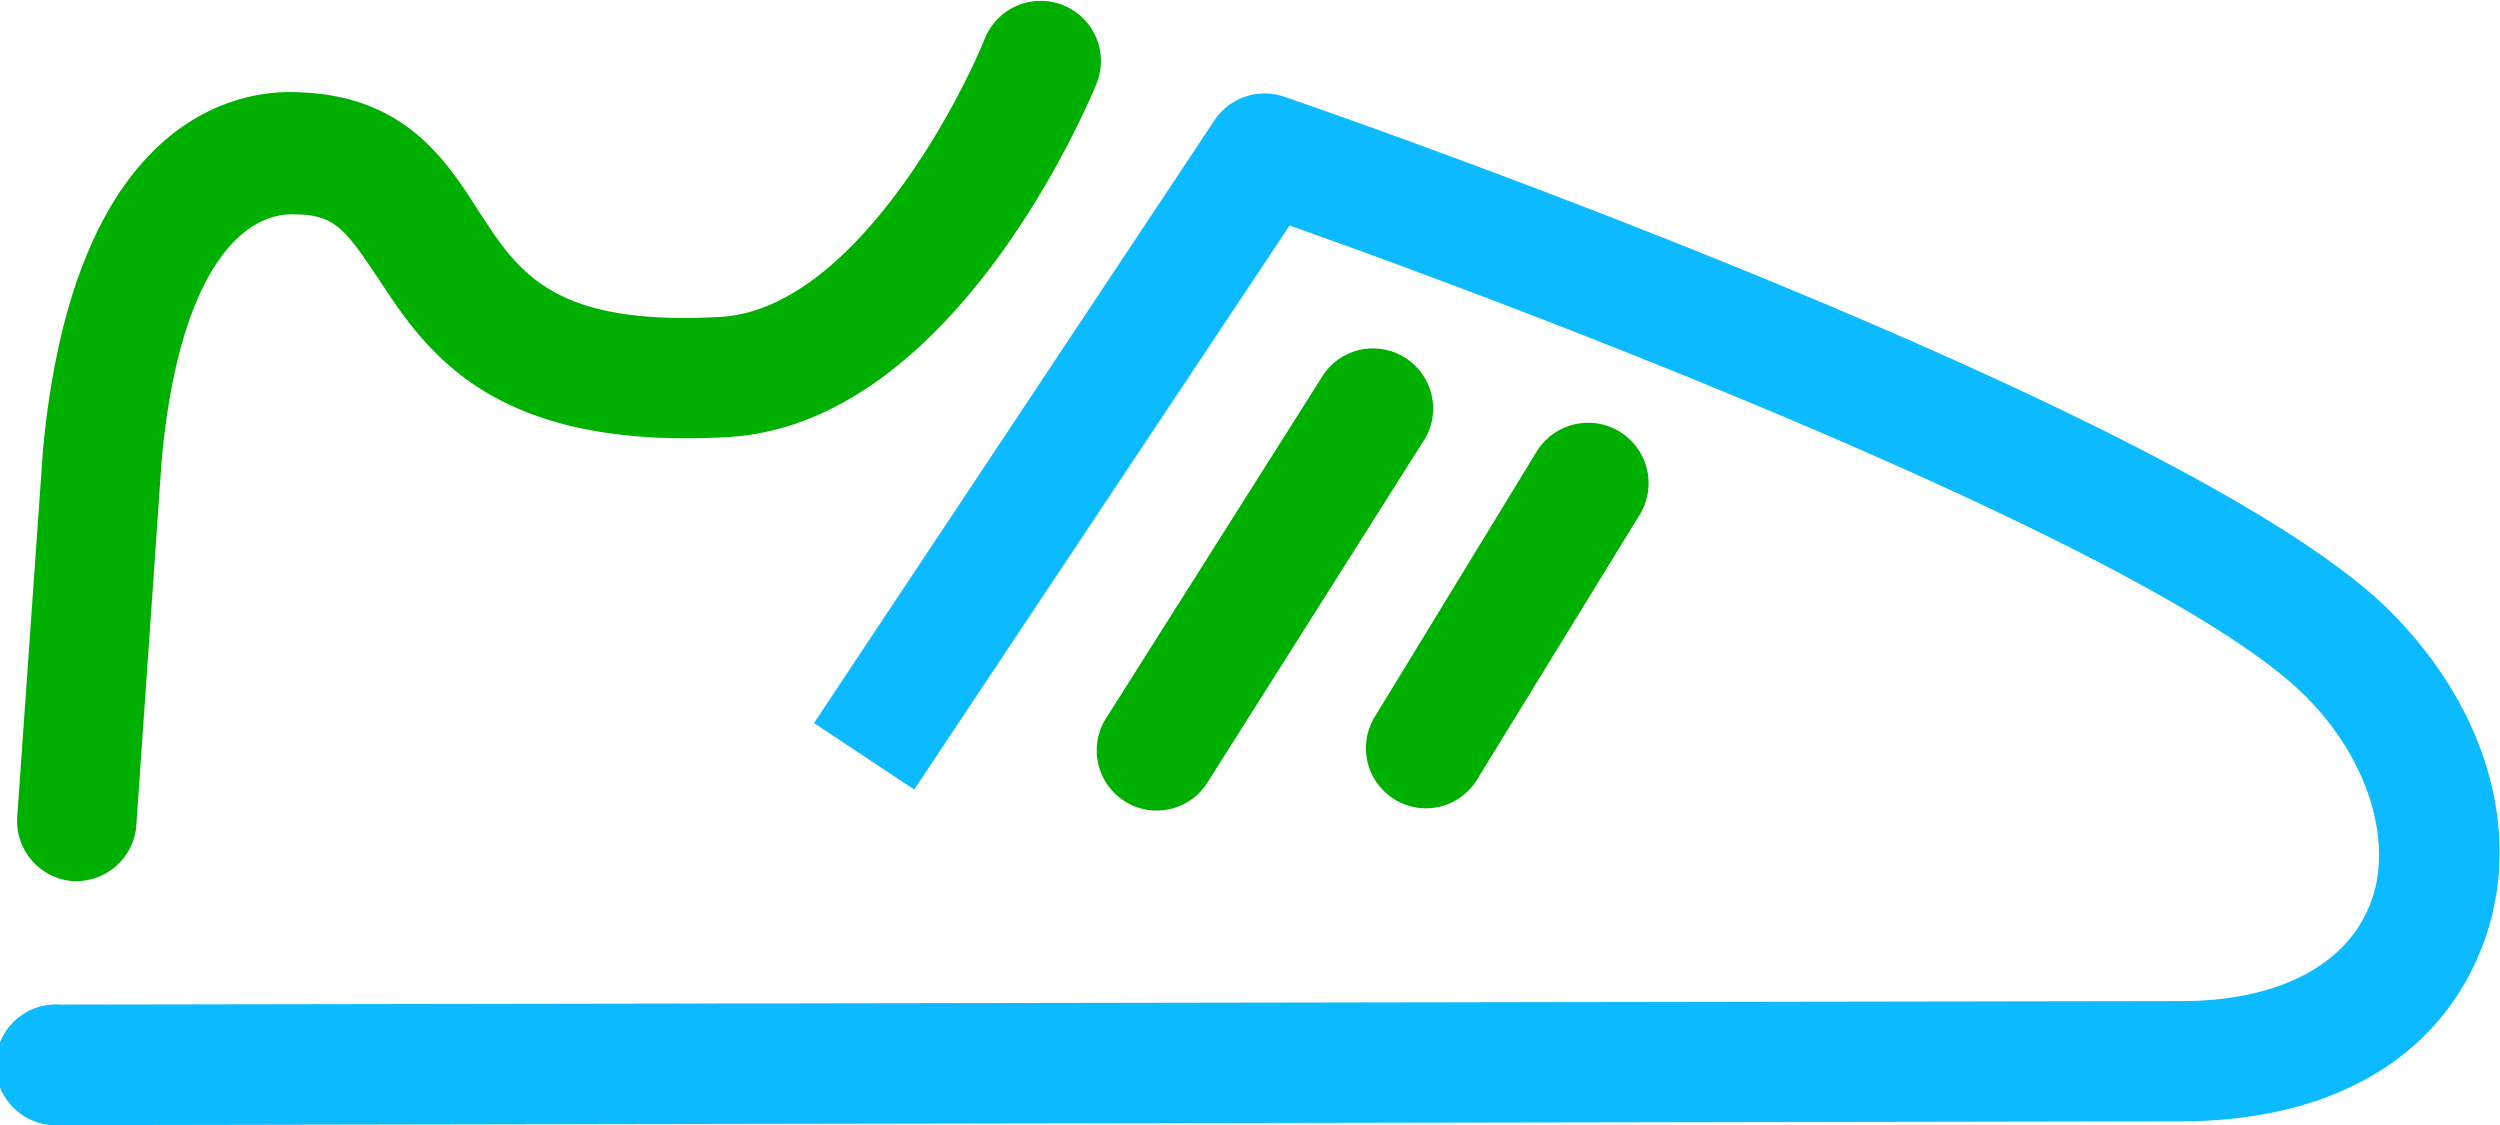
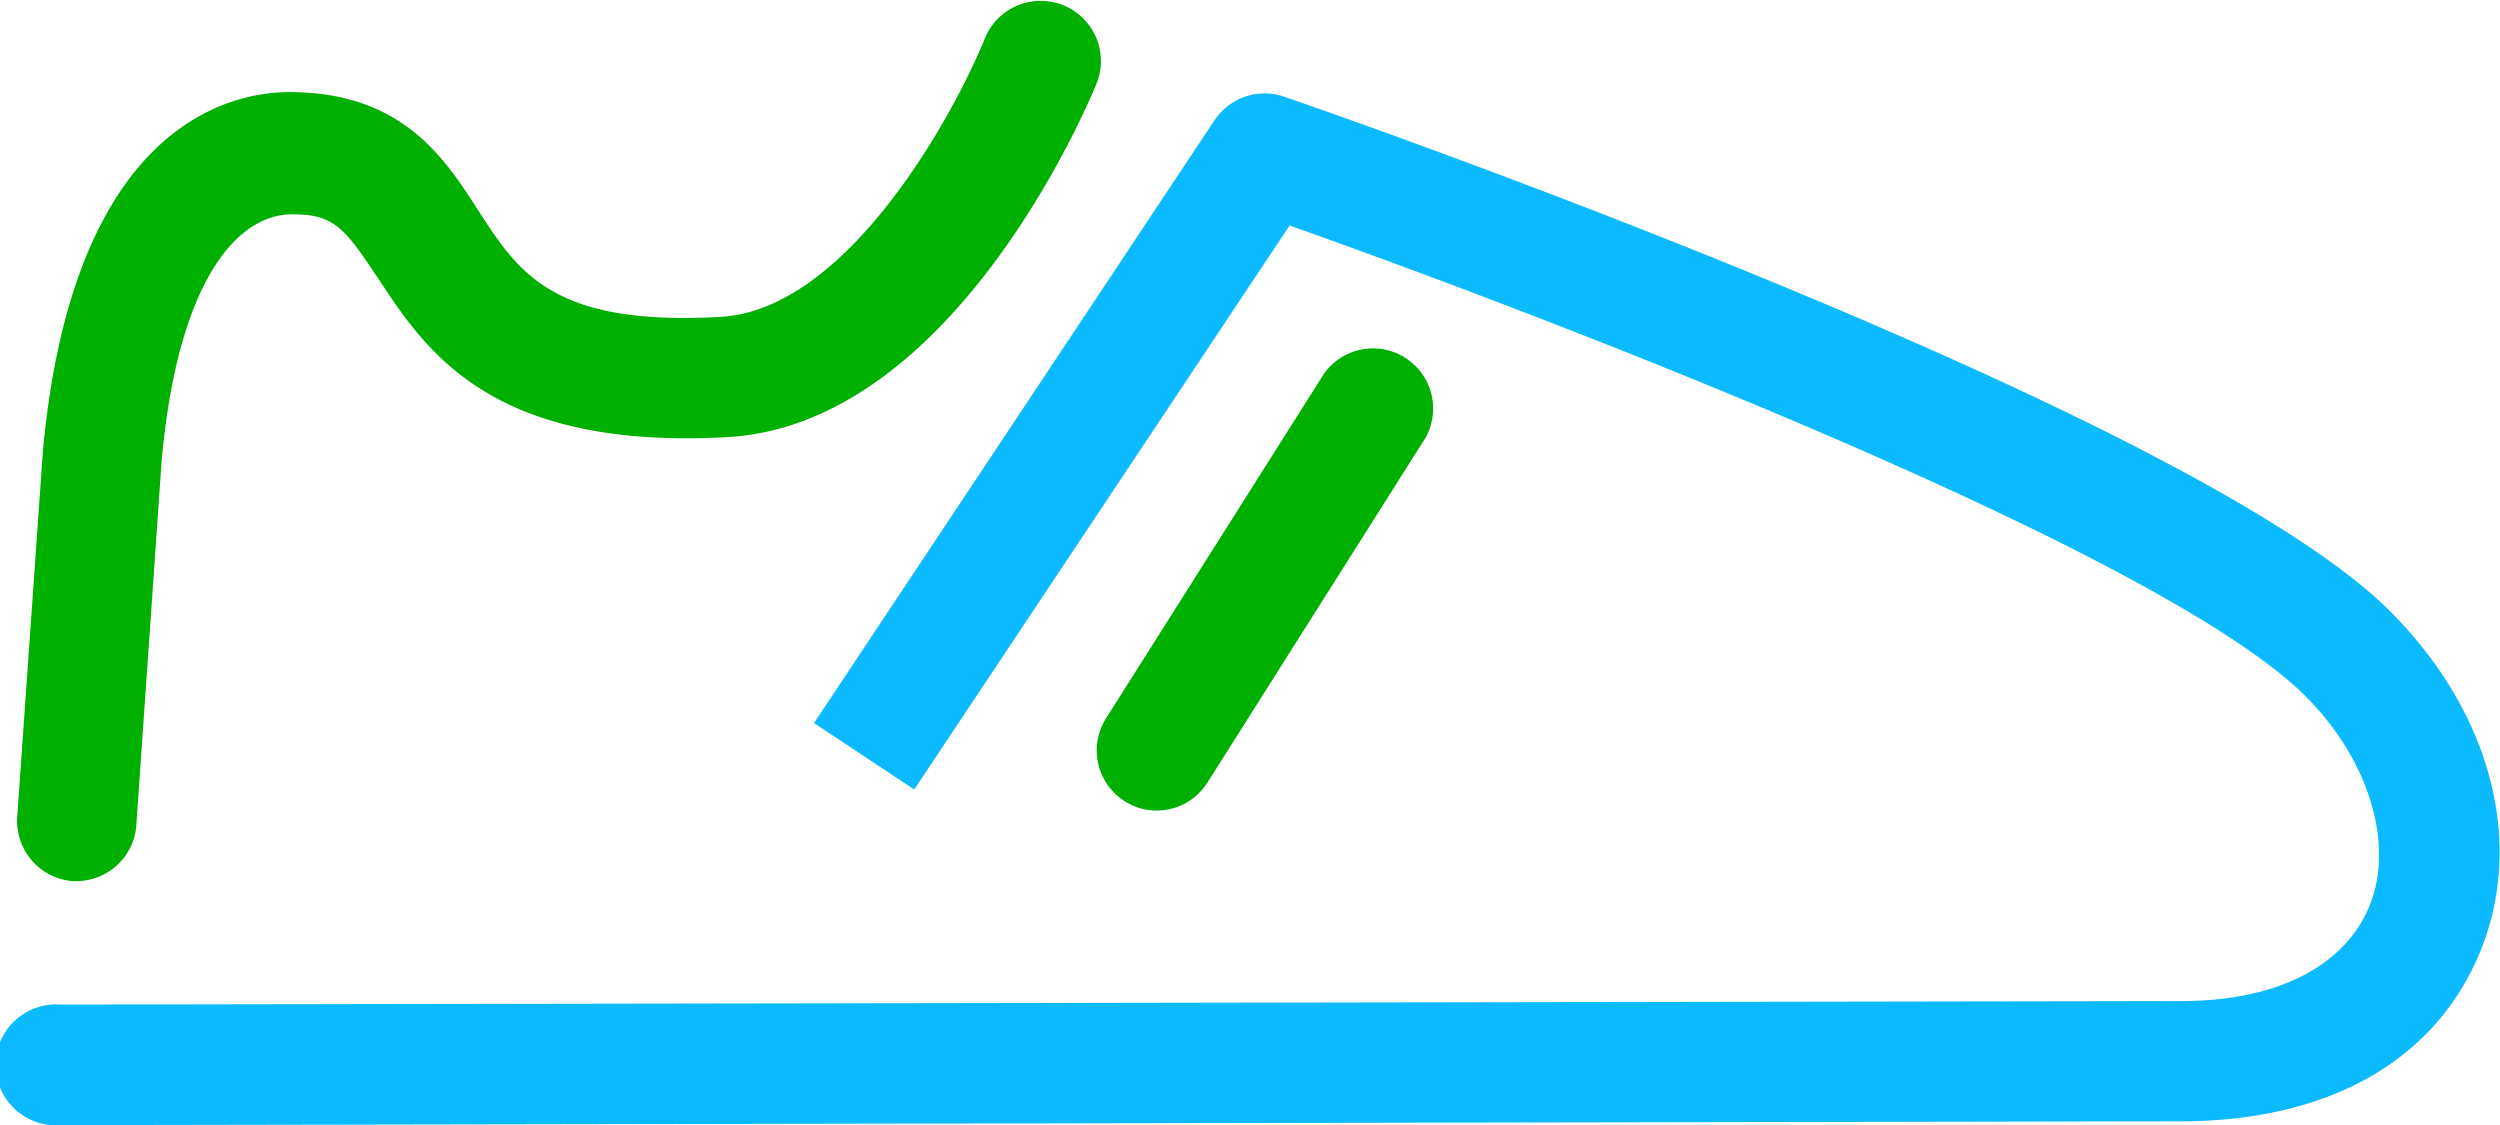
<svg xmlns="http://www.w3.org/2000/svg" id="OBJECTS" viewBox="0 0 78.59 35.37">
  <defs>
    <style>.cls-1{fill:#00b000;}.cls-2{fill:#0bbaff;}</style>
  </defs>
  <path class="cls-1" d="M104.18,242a1.85,1.85,0,0,1-1-.29,1.89,1.89,0,0,1-.59-2.61l6.85-10.83a1.89,1.89,0,0,1,3.2,2l-6.85,10.83A1.88,1.88,0,0,1,104.18,242Z" transform="translate(-67.82 -216.52)" />
-   <path class="cls-1" d="M112.65,241.93a1.89,1.89,0,0,1-1.61-2.88l5.09-8.34a1.89,1.89,0,0,1,3.23,2L114.27,241A1.89,1.89,0,0,1,112.65,241.93Z" transform="translate(-67.82 -216.52)" />
  <path class="cls-2" d="M69.72,251.89a1.9,1.9,0,1,1,0-3.79l66.67-.11c3,0,5.14-1.09,5.92-3s0-4.6-2.06-6.63c-4.57-4.49-23.4-11.75-31.89-14.75L96.56,241.34l-3.15-2.09L106,220.3a1.89,1.89,0,0,1,2.19-.74c1.15.39,28.26,9.79,34.7,16.11,3.21,3.17,4.32,7.29,2.9,10.76s-4.82,5.34-9.42,5.34l-66.66.12Z" transform="translate(-67.82 -216.52)" />
  <path class="cls-1" d="M70.25,244.22h-.13a1.9,1.9,0,0,1-1.76-2l.81-11.54c1-10.76,6.39-11.34,8-11.26,3.35.09,4.66,2.11,5.7,3.74,1.26,1.94,2.34,3.62,7.61,3.32,4-.23,7.34-6.39,8.3-8.75a1.89,1.89,0,0,1,3.51,1.42c-.18.44-4.41,10.7-11.59,11.11-7.47.42-9.51-2.74-11-5-1-1.49-1.34-2-2.62-2-1.7-.07-3.66,1.92-4.18,7.77l-.8,11.51A1.9,1.9,0,0,1,70.25,244.22Z" transform="translate(-67.82 -216.52)" />
</svg>